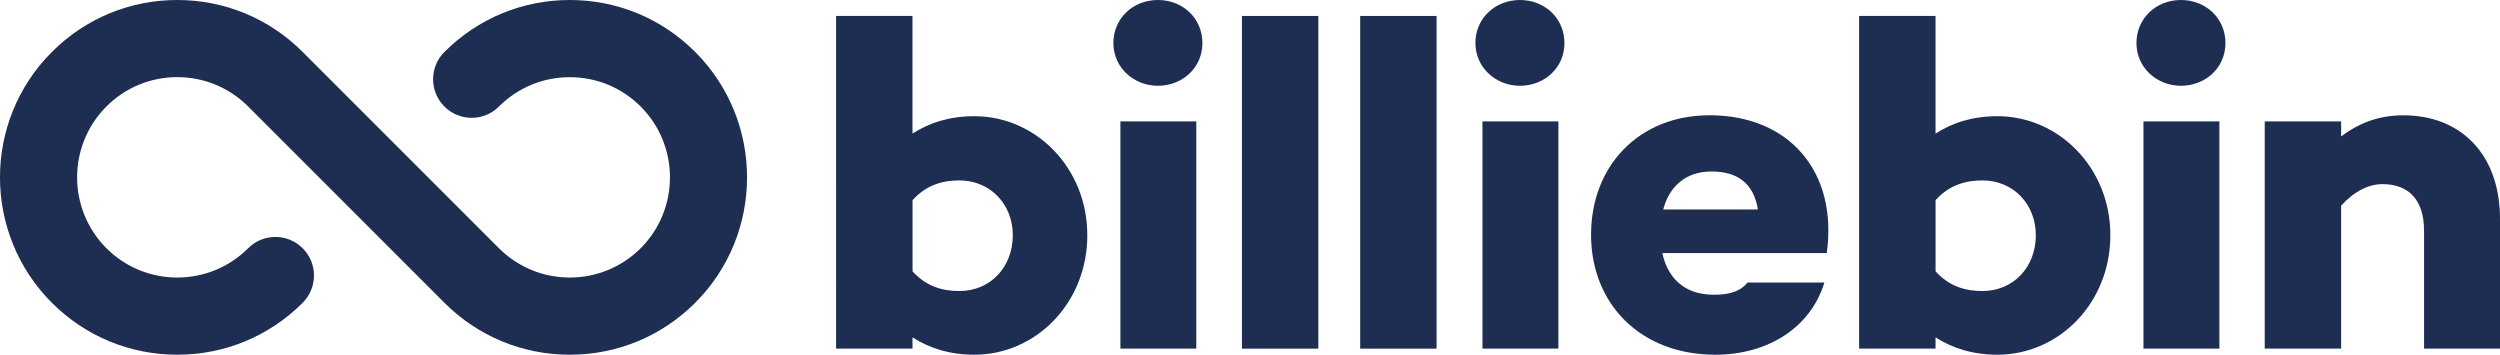
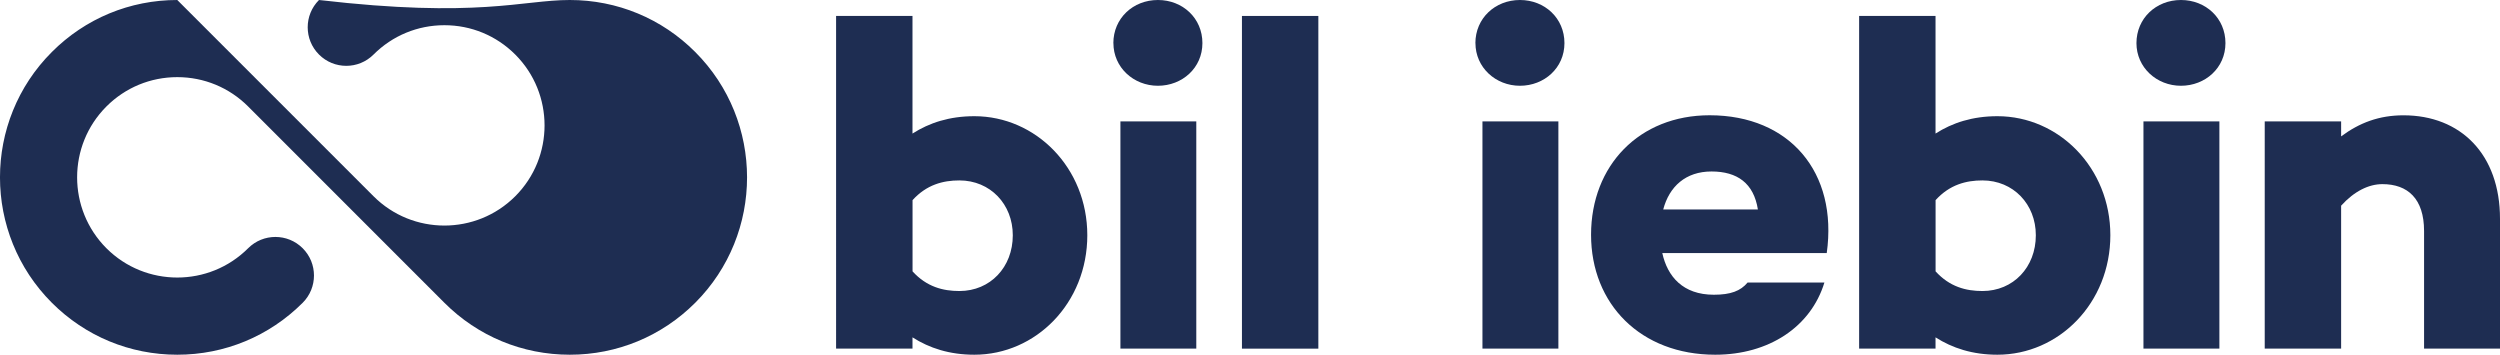
<svg xmlns="http://www.w3.org/2000/svg" id="Layer_1" viewBox="0 0 478.06 67.83">
  <defs>
    <style>.cls-1{fill:#1e2d52;}.cls-1,.cls-2{stroke-width:0px;}.cls-3{clip-path:url(#clippath);}.cls-2{fill:none;}.cls-4{clip-path:url(#clippath-1);}</style>
    <clipPath id="clippath">
      <rect class="cls-2" x="0" width="478.06" height="67.83" />
    </clipPath>
    <clipPath id="clippath-1">
      <rect class="cls-2" x="0" width="478.06" height="67.83" />
    </clipPath>
  </defs>
  <g class="cls-3">
    <path class="cls-1" d="M193.67,44.98c0-5.92-4.3-10.48-10.21-10.48-3.13,0-6.27.81-8.96,3.77v13.62c2.69,2.96,5.82,3.76,8.96,3.76,5.92,0,10.21-4.57,10.21-10.66M207.92,44.98c0,12.99-9.86,22.85-21.6,22.85-4.75,0-8.6-1.26-11.83-3.32v2.15h-14.61V3.05h14.61v22.49c3.22-2.06,7.08-3.32,11.83-3.32,11.74,0,21.6,9.86,21.6,22.76" />
    <path class="cls-1" d="M228.76,66.66h-14.51V23.21h14.51v43.45ZM212.9,8.25C212.9,3.5,216.67,0,221.42,0s8.51,3.49,8.51,8.24-3.86,8.16-8.51,8.16-8.51-3.5-8.51-8.16" />
  </g>
  <rect class="cls-1" x="237.49" y="3.05" width="14.61" height="63.62" />
-   <rect class="cls-1" x="260.1" y="3.05" width="14.61" height="63.62" />
  <g class="cls-4">
    <path class="cls-1" d="M298,66.66h-14.52V23.21h14.52v43.46ZM282.13,8.25C282.13,3.5,285.9,0,290.65,0s8.51,3.49,8.51,8.24-3.86,8.16-8.51,8.16-8.51-3.5-8.51-8.16" />
    <path class="cls-1" d="M318.05,40.05h18.1c-.8-5.02-3.94-7.26-8.87-7.26s-8.07,2.87-9.23,7.26M349.32,48.39h-31.45c.98,4.48,3.94,7.97,9.86,7.97,3.22,0,5.11-.72,6.45-2.33h14.69c-2.6,8.51-10.66,13.8-20.88,13.8-14.24,0-23.74-9.68-23.74-22.94s9.23-22.85,22.67-22.85c15.32,0,24.55,10.93,22.4,26.34" />
    <path class="cls-1" d="M389.3,44.98c0-5.92-4.3-10.48-10.21-10.48-3.13,0-6.27.81-8.96,3.77v13.62c2.69,2.96,5.82,3.76,8.96,3.76,5.92,0,10.21-4.57,10.21-10.66M403.55,44.98c0,12.99-9.86,22.85-21.6,22.85-4.75,0-8.6-1.26-11.83-3.32v2.15h-14.61V3.05h14.61v22.49c3.22-2.06,7.08-3.32,11.83-3.32,11.74,0,21.6,9.86,21.6,22.76" />
    <path class="cls-1" d="M424.4,66.66h-14.52V23.21h14.52v43.46ZM408.54,8.25C408.54,3.5,412.3,0,417.05,0s8.51,3.49,8.51,8.24-3.86,8.16-8.51,8.16-8.51-3.5-8.51-8.16" />
    <path class="cls-1" d="M478.06,41.84v24.82h-14.52v-22.49c0-6.18-3.13-8.96-7.97-8.96-2.6,0-5.37,1.34-7.89,4.12v27.33h-14.61V23.21h14.61v2.87c3.5-2.6,7.26-4.03,11.92-4.03,10.93,0,18.46,7.44,18.46,19.8" />
-     <path class="cls-1" d="M108.96,67.83c-9.06,0-17.58-3.53-23.98-9.93L47.45,20.36c-3.62-3.62-8.44-5.61-13.55-5.61s-9.93,1.99-13.55,5.61c-7.47,7.47-7.47,19.63,0,27.11,7.47,7.47,19.63,7.47,27.1,0,2.88-2.88,7.55-2.88,10.43,0,2.88,2.88,2.88,7.55,0,10.43-6.41,6.4-14.92,9.93-23.98,9.93s-17.58-3.53-23.98-9.93C-3.31,44.67-3.31,23.16,9.92,9.94,16.32,3.53,24.84,0,33.9,0s17.58,3.53,23.98,9.94l37.53,37.53c7.47,7.47,19.63,7.47,27.1,0,7.47-7.47,7.47-19.63,0-27.1-3.62-3.62-8.43-5.61-13.55-5.61s-9.93,1.99-13.55,5.61c-2.88,2.88-7.55,2.88-10.43,0-2.88-2.88-2.88-7.55,0-10.43C91.39,3.53,99.9,0,108.96,0s17.58,3.53,23.98,9.94c13.22,13.22,13.22,34.74,0,47.96-6.41,6.4-14.92,9.93-23.98,9.93" />
+     <path class="cls-1" d="M108.96,67.83c-9.06,0-17.58-3.53-23.98-9.93L47.45,20.36c-3.62-3.62-8.44-5.61-13.55-5.61s-9.93,1.99-13.55,5.61c-7.47,7.47-7.47,19.63,0,27.11,7.47,7.47,19.63,7.47,27.1,0,2.88-2.88,7.55-2.88,10.43,0,2.88,2.88,2.88,7.55,0,10.43-6.41,6.4-14.92,9.93-23.98,9.93s-17.58-3.53-23.98-9.93C-3.31,44.67-3.31,23.16,9.92,9.94,16.32,3.53,24.84,0,33.9,0l37.53,37.53c7.47,7.47,19.63,7.47,27.1,0,7.47-7.47,7.47-19.63,0-27.1-3.62-3.62-8.43-5.61-13.55-5.61s-9.93,1.99-13.55,5.61c-2.88,2.88-7.55,2.88-10.43,0-2.88-2.88-2.88-7.55,0-10.43C91.39,3.53,99.9,0,108.96,0s17.58,3.53,23.98,9.94c13.22,13.22,13.22,34.74,0,47.96-6.41,6.4-14.92,9.93-23.98,9.93" />
  </g>
</svg>